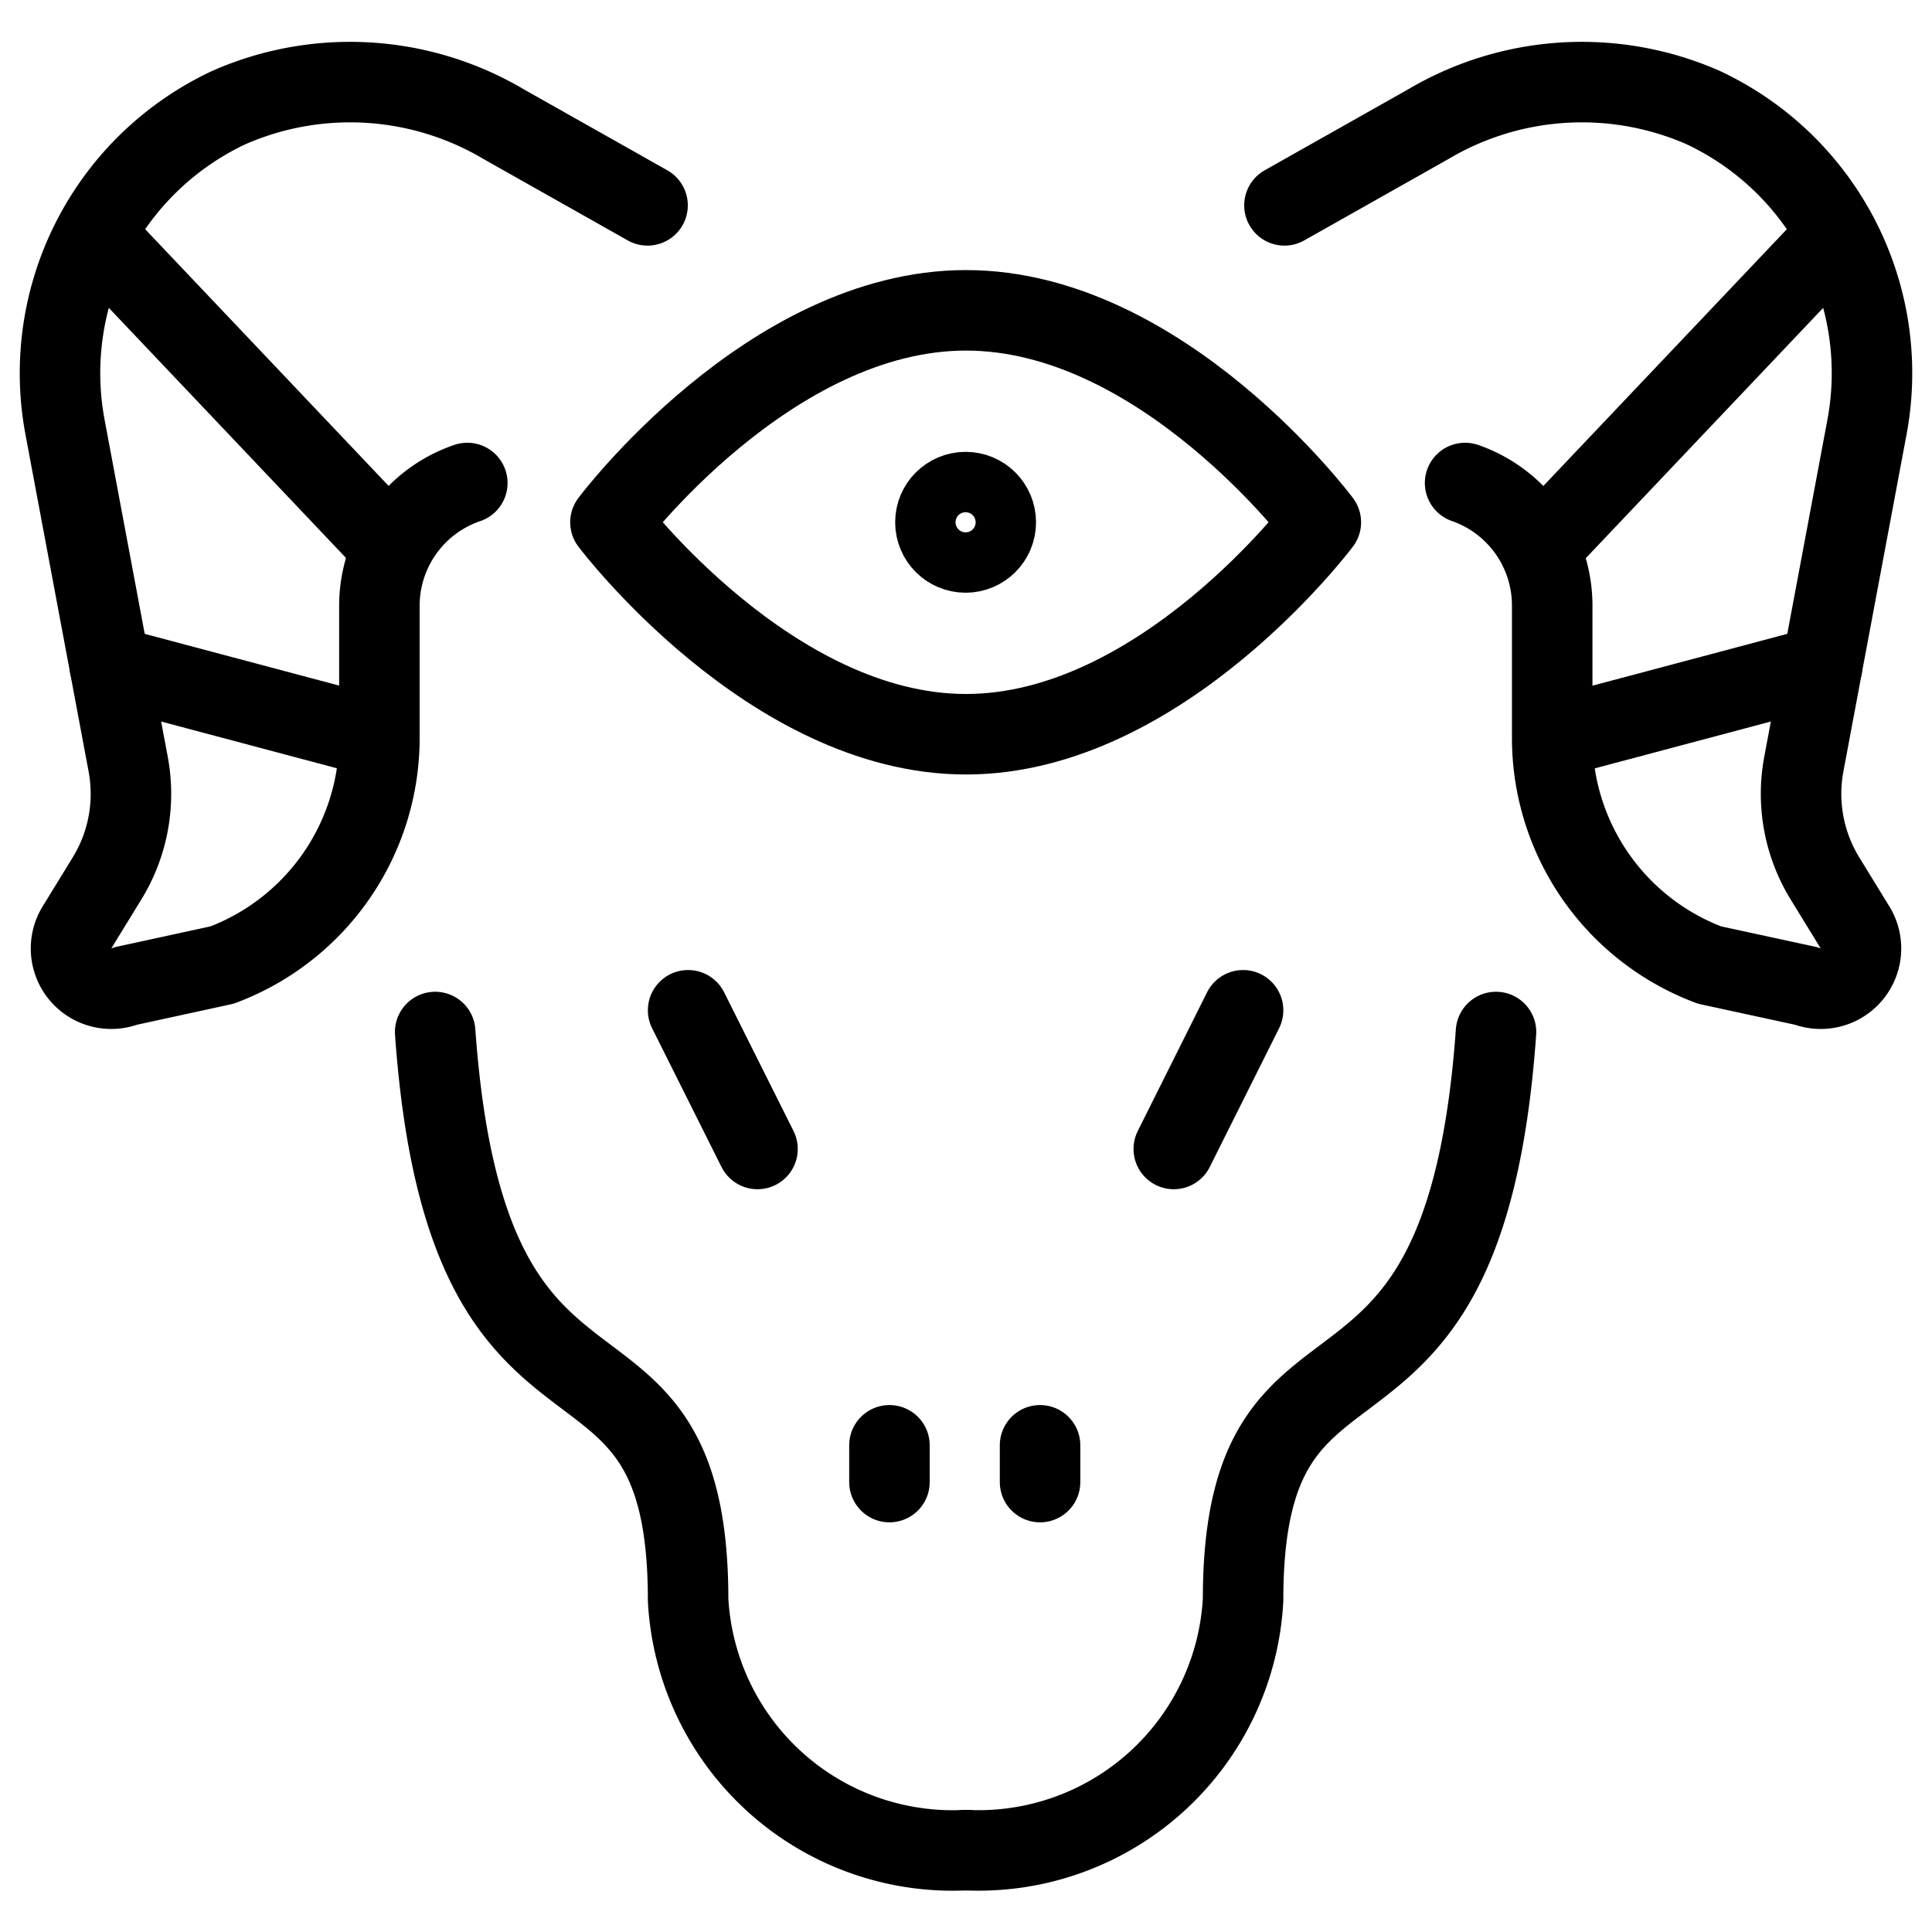
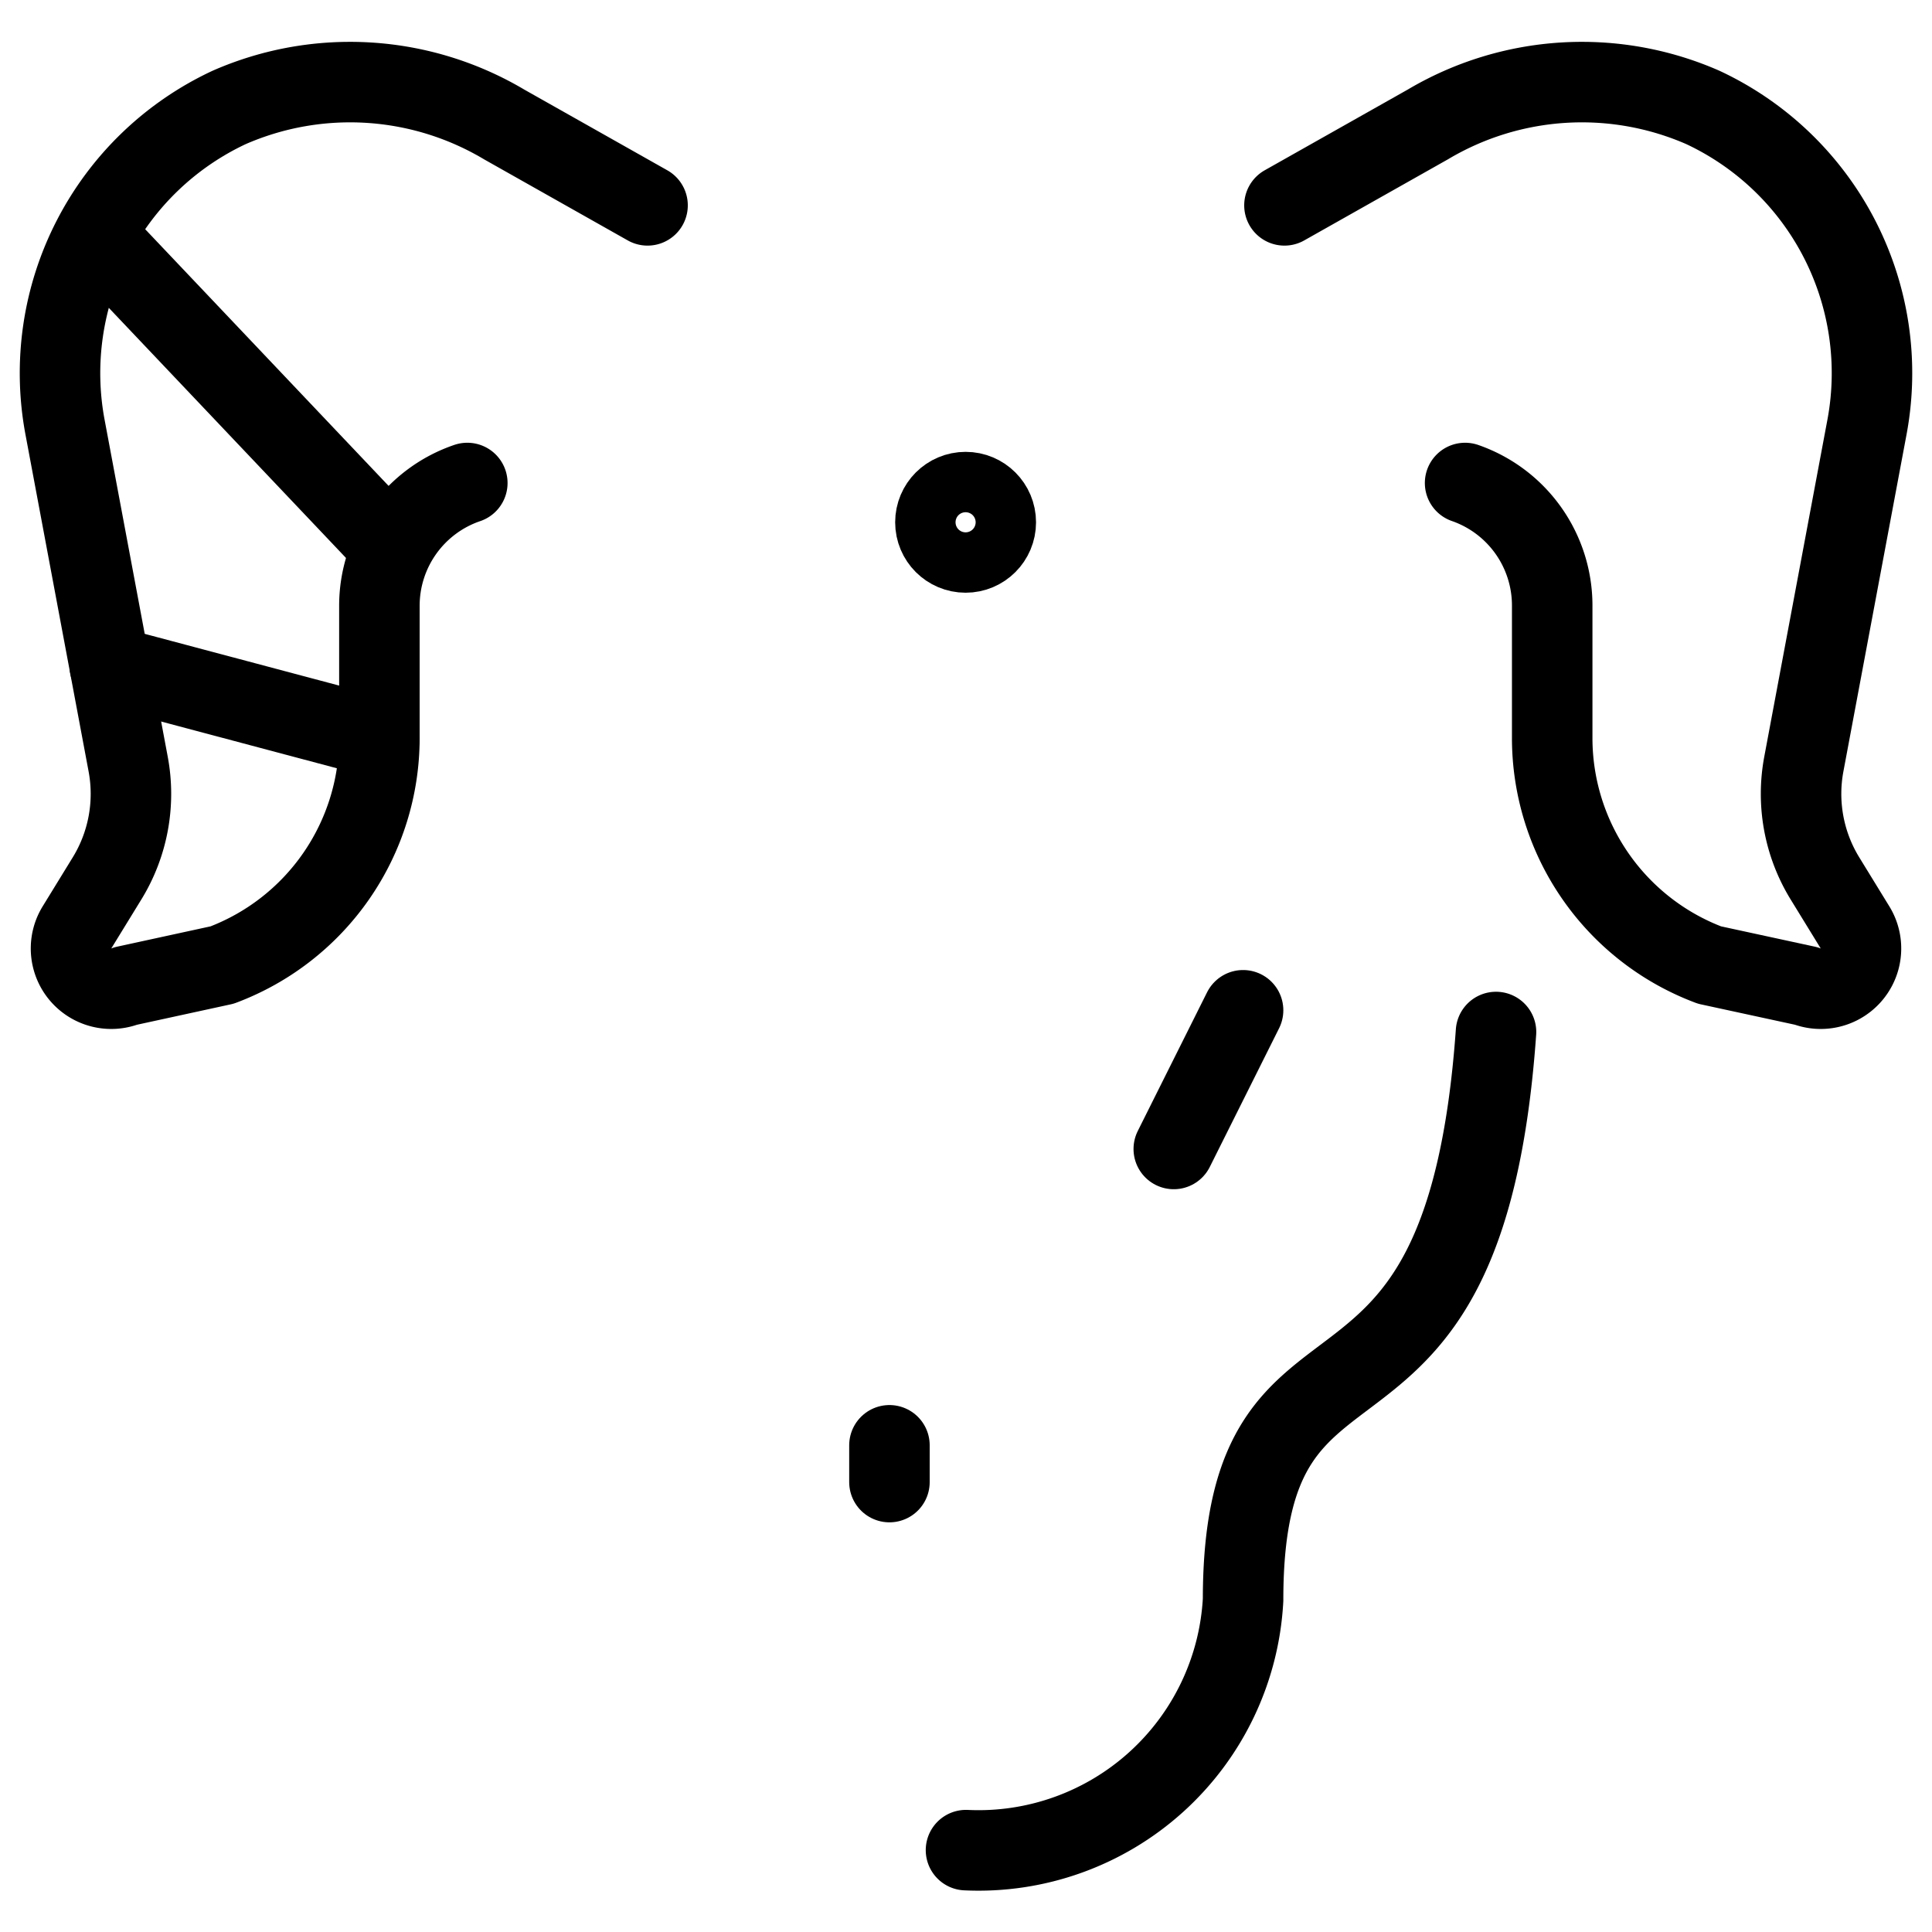
<svg xmlns="http://www.w3.org/2000/svg" viewBox="0 0 24 24">
  <g transform="matrix(1,0,0,1,0,0)">
    <defs>
      <style>.a{fill:none;stroke:#000000;stroke-linecap:round;stroke-linejoin:round;}</style>
    </defs>
-     <path class="a" d="M5.406,12.82c.4,5.633,3.142,3.121,3.142,7.053A3.291,3.291,0,0,0,12,22.983" />
    <path class="a" d="M18.584,12.82c-.4,5.633-3.142,3.121-3.142,7.053A3.291,3.291,0,0,1,12,22.983" />
    <path class="a" d="M8.044,2.551,6.263,1.546A3.745,3.745,0,0,0,2.85,1.333,3.643,3.643,0,0,0,.808,5.307l.784,4.184a2.007,2.007,0,0,1-.261,1.419l-.372.606a.5.5,0,0,0,.605.732l1.195-.26A3.013,3.013,0,0,0,4.713,9.167V7.526A1.611,1.611,0,0,1,5.805,6" />
-     <line class="a" x1="9.41" y1="14.273" x2="8.548" y2="12.55" />
-     <path class="a" d="M16.408,6.488S14.432,9.121,12,9.121,7.583,6.488,7.583,6.488,9.558,3.855,12,3.855,16.408,6.488,16.408,6.488Z" />
+     <path class="a" d="M16.408,6.488Z" />
    <line class="a" x1="14.581" y1="14.273" x2="15.442" y2="12.55" />
    <circle class="a" cx="11.995" cy="6.488" r="0.375" />
    <line class="a" x1="1.364" y1="8.276" x2="4.713" y2="9.167" />
    <line class="a" x1="1.407" y1="3.156" x2="4.713" y2="6.642" />
    <path class="a" d="M15.956,2.551l1.781-1.005a3.745,3.745,0,0,1,3.413-.213,3.643,3.643,0,0,1,2.042,3.974l-.784,4.184a2.007,2.007,0,0,0,.261,1.419l.372.606a.5.5,0,0,1-.605.732l-1.2-.26a3.013,3.013,0,0,1-1.954-2.821V7.526A1.611,1.611,0,0,0,18.2,6" />
-     <line class="a" x1="22.636" y1="8.276" x2="19.287" y2="9.167" />
-     <line class="a" x1="22.593" y1="3.156" x2="19.287" y2="6.642" />
    <line class="a" x1="11.049" y1="17.954" x2="11.049" y2="18.411" />
-     <line class="a" x1="12.92" y1="17.954" x2="12.92" y2="18.411" />
  </g>
</svg>